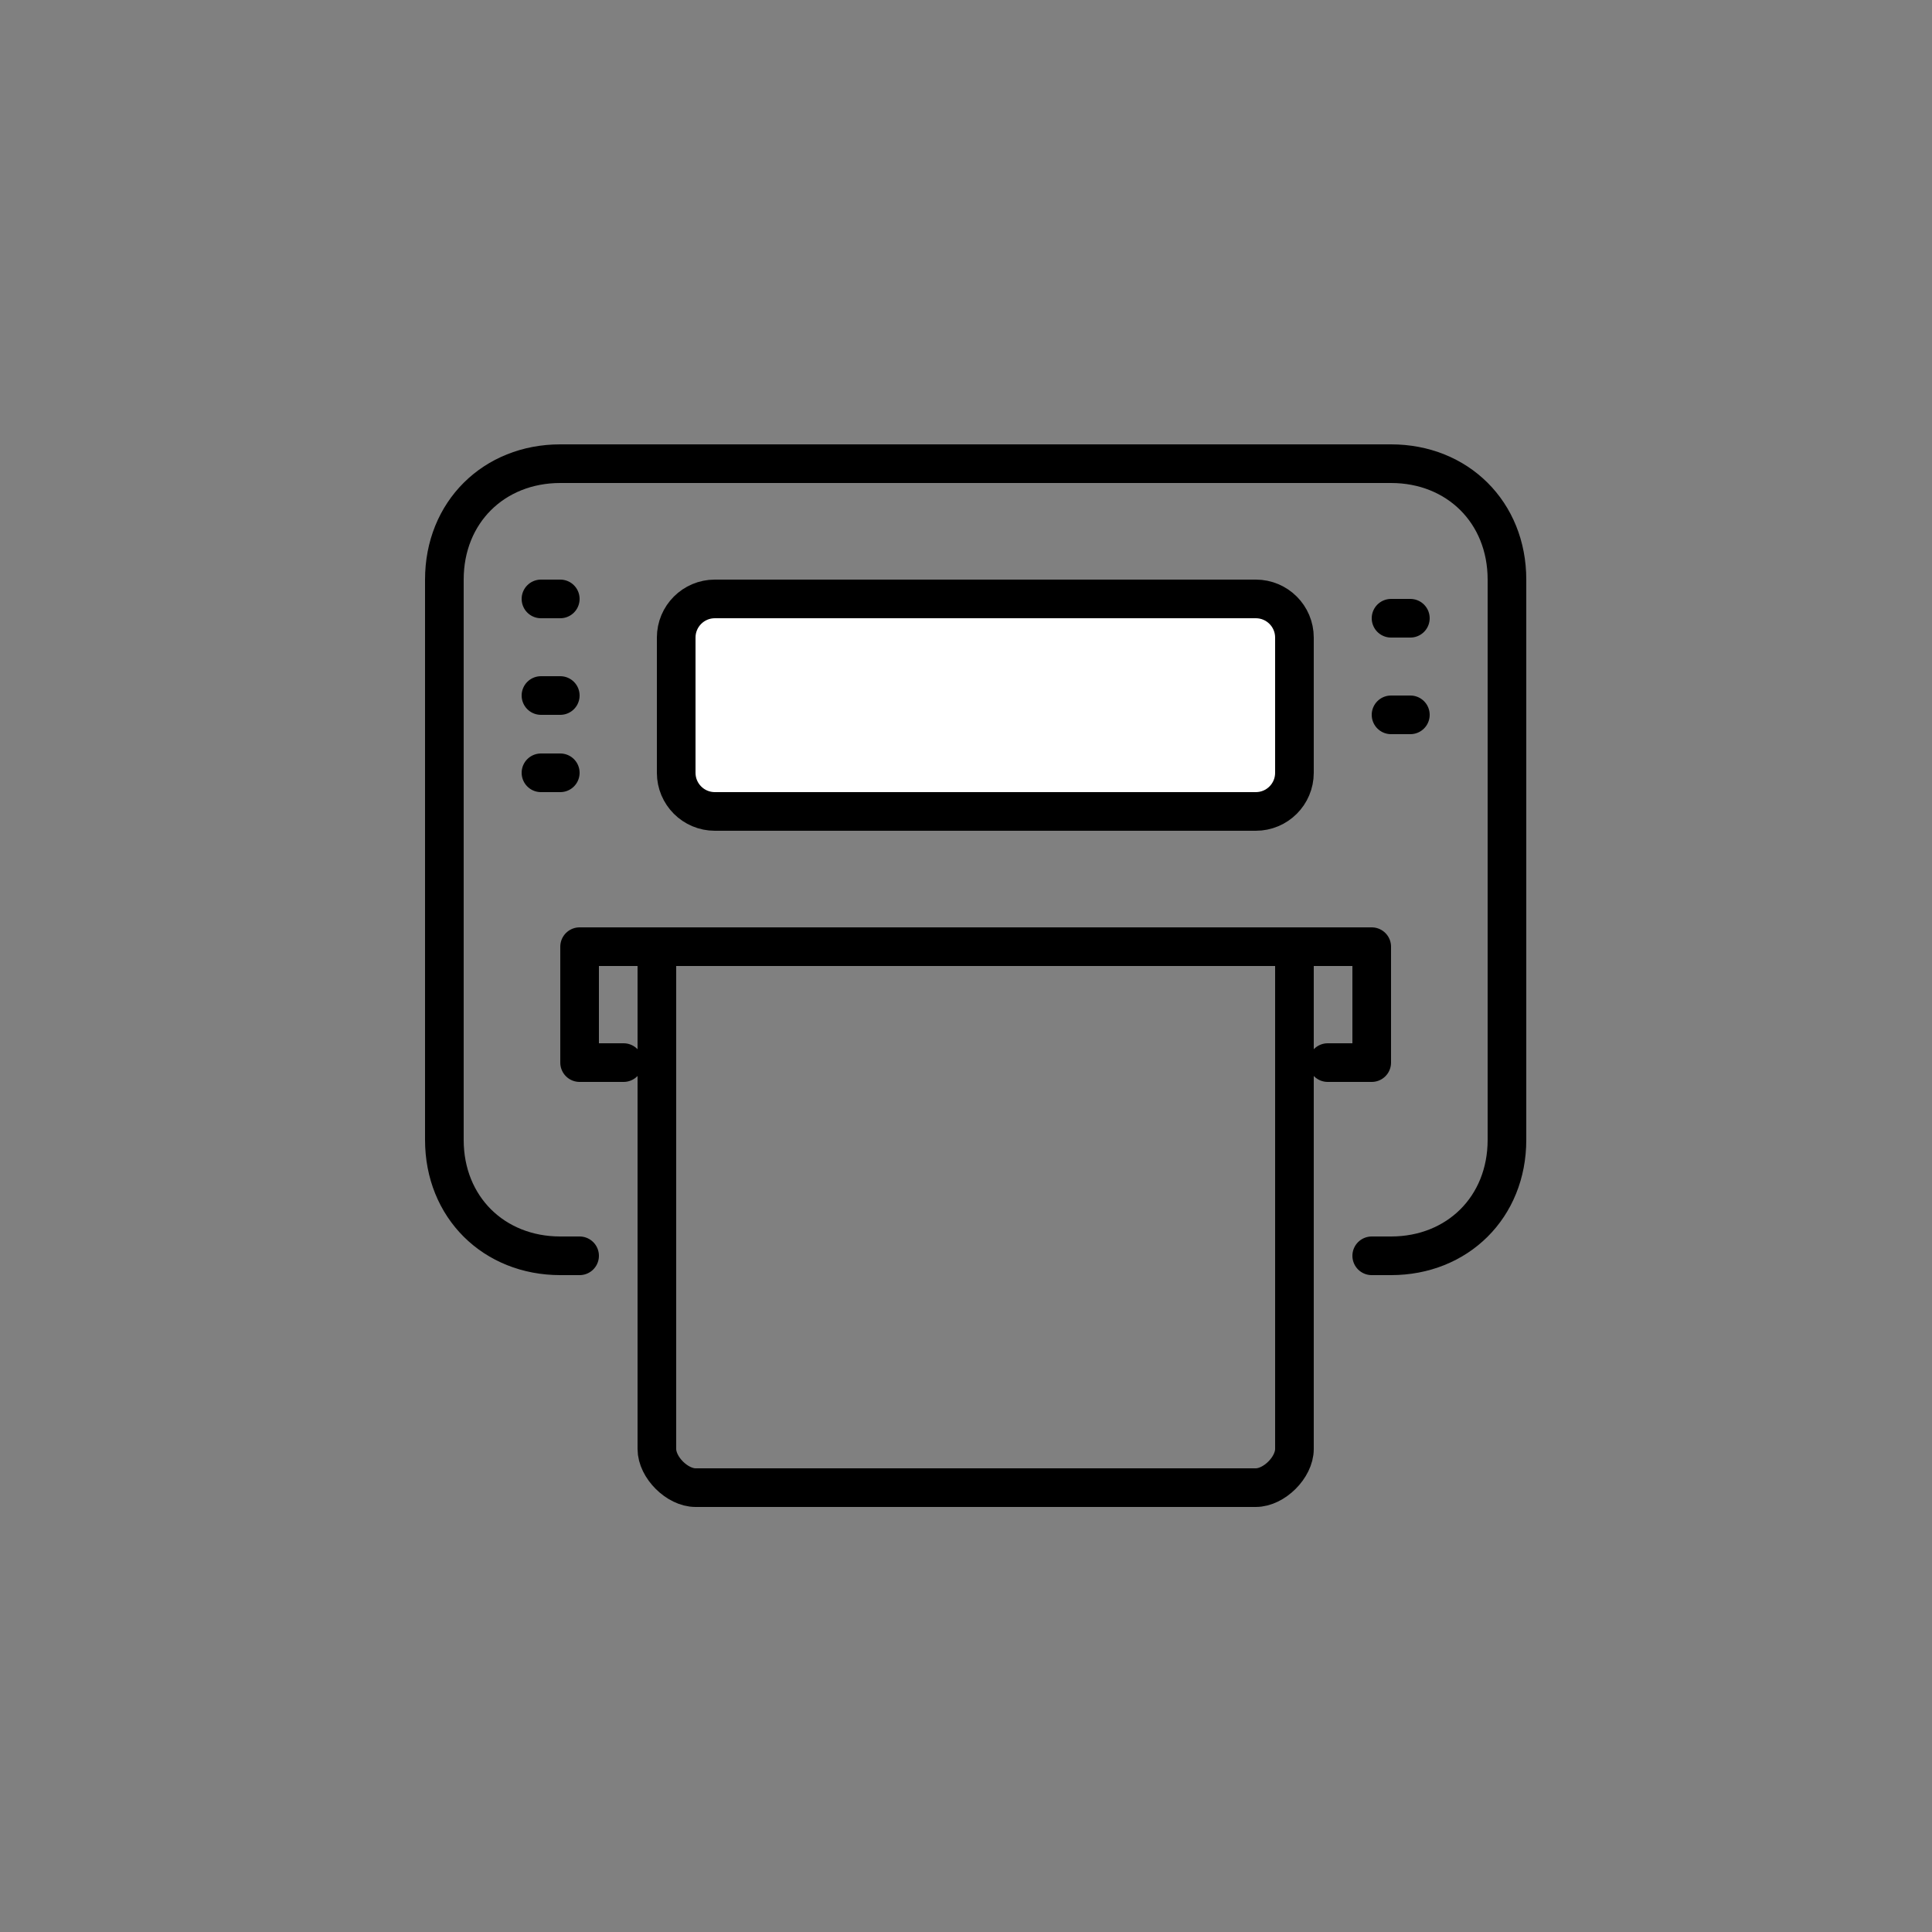
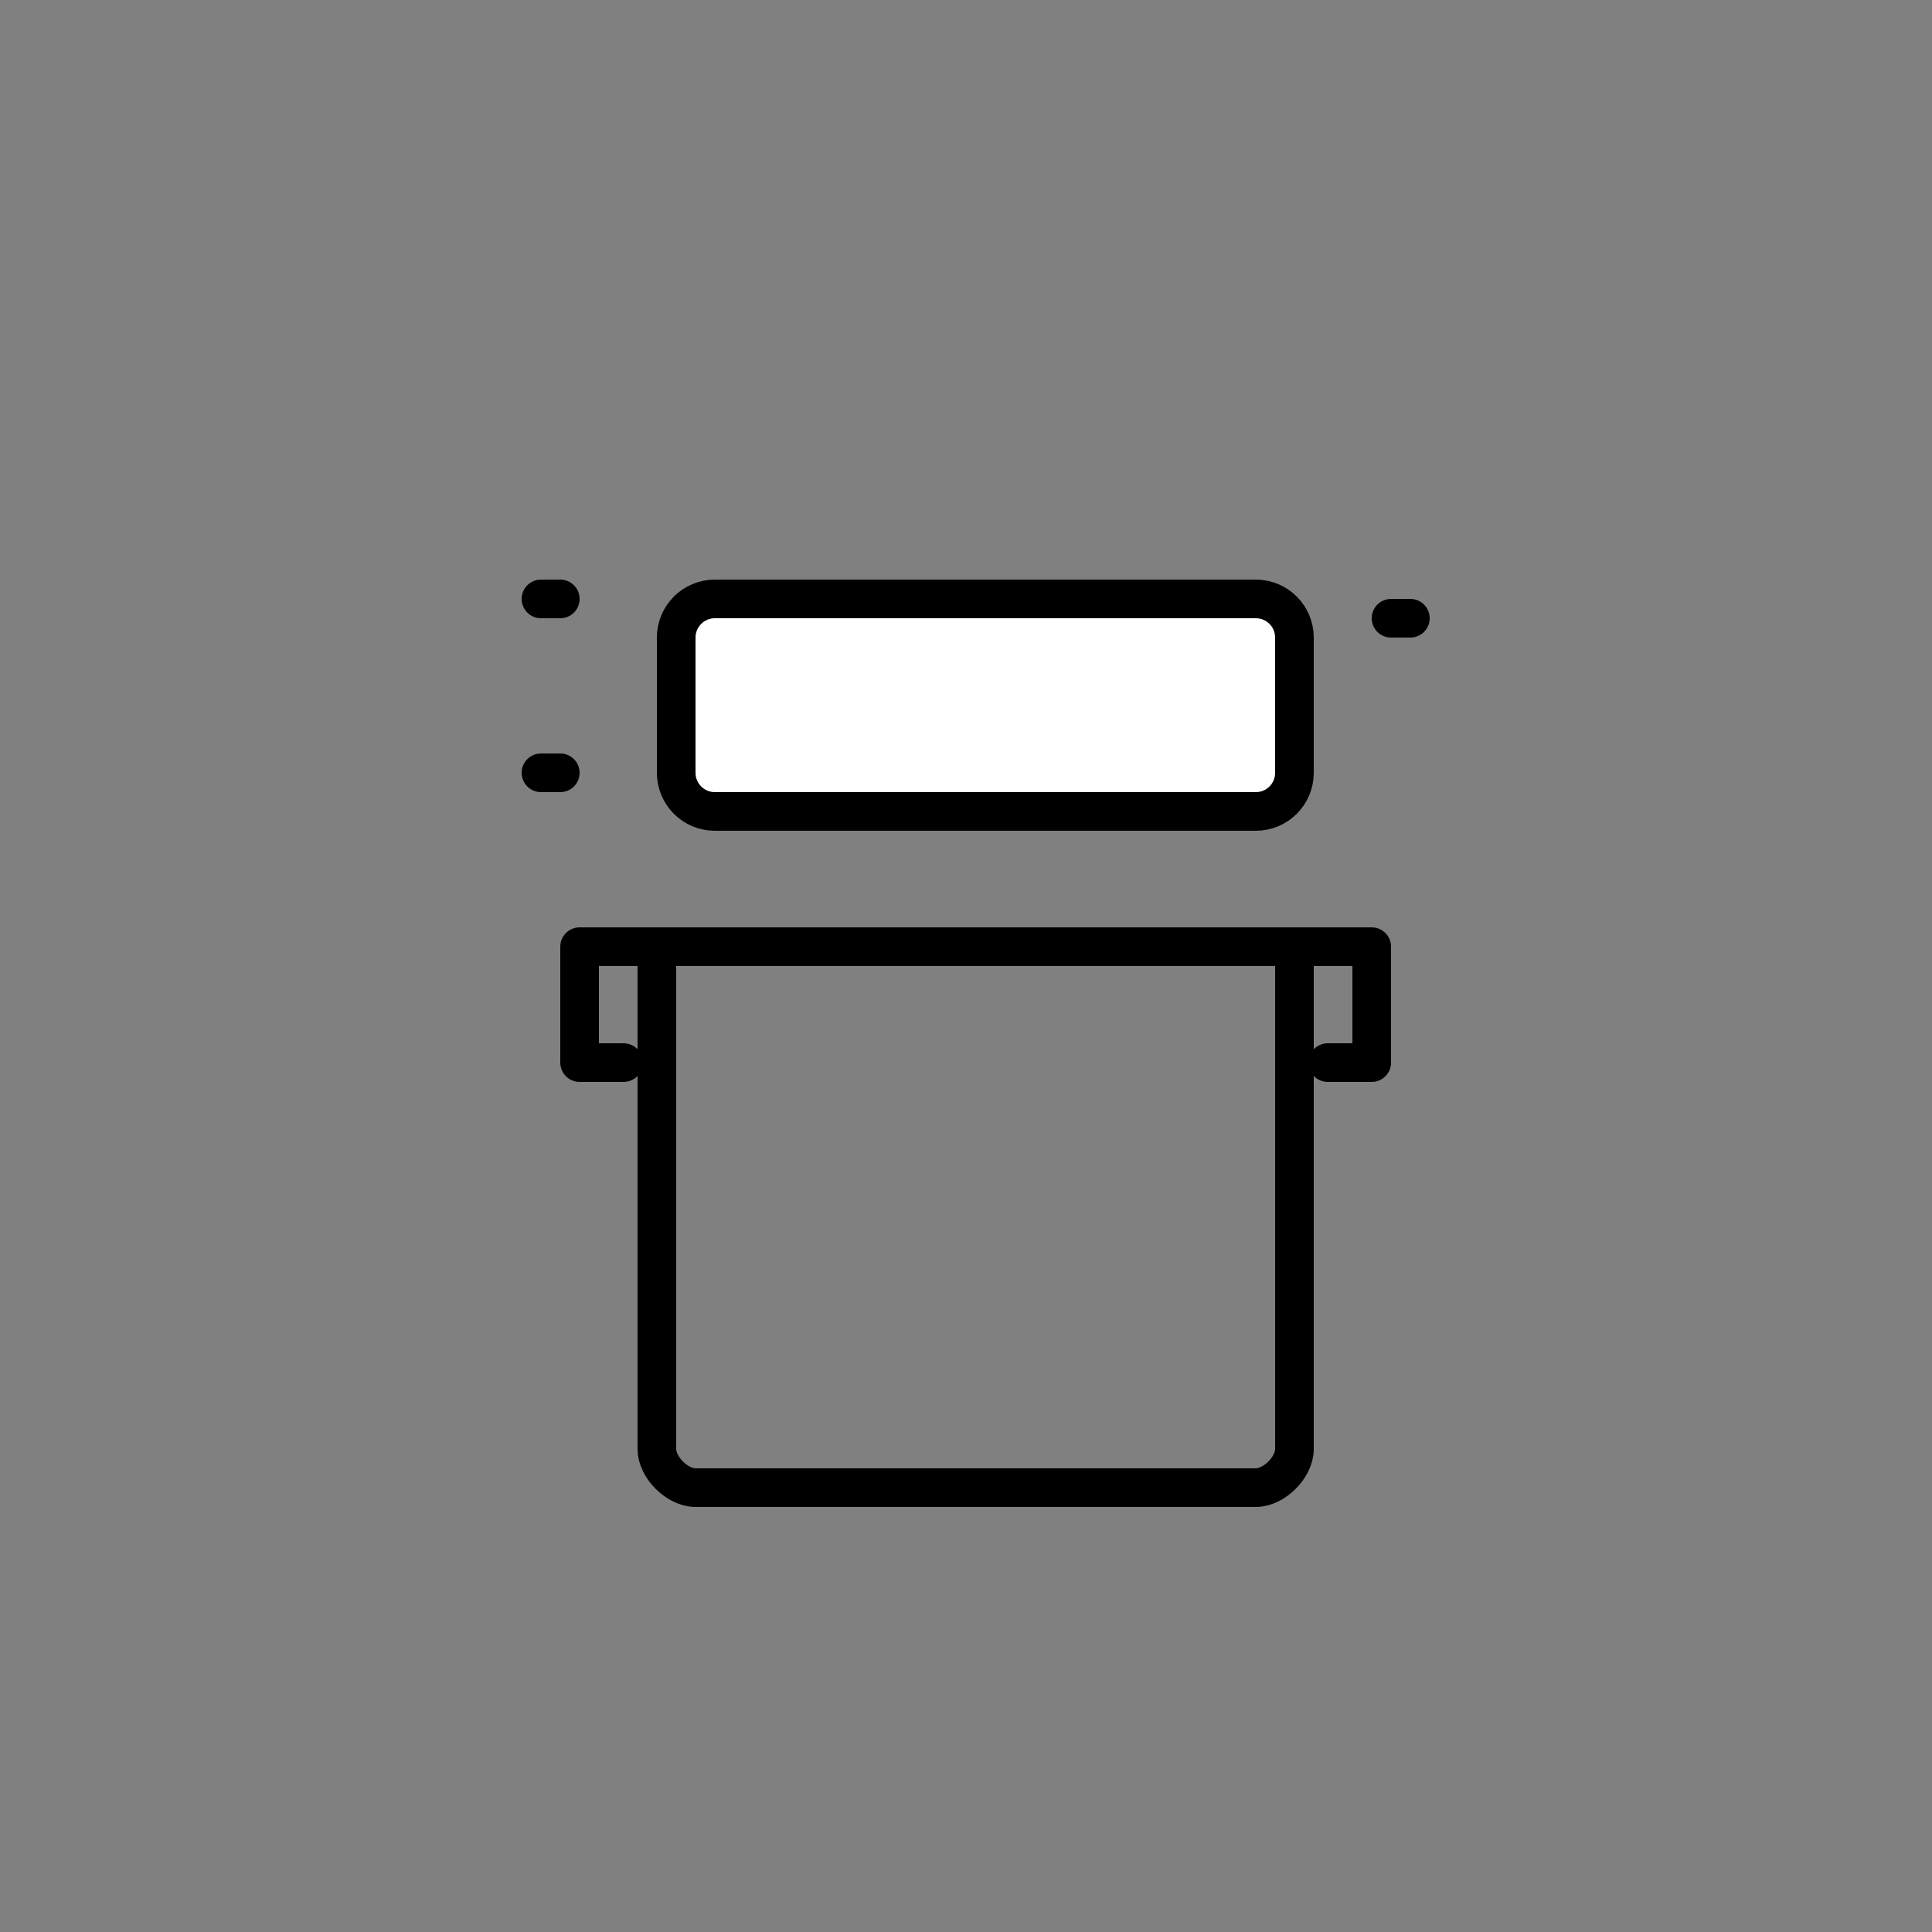
<svg xmlns="http://www.w3.org/2000/svg" width="100px" height="100px" viewBox="0 0 100 100" version="1.1">
  <rect x="0" y="0" width="100" height="100" fill="#808080" stroke="none" />
  <title>w_icon_contact_us_fax</title>
  <desc>Created with Sketch.</desc>
  <defs />
  <g id="Page-1" stroke="none" stroke-width="1" fill="none" fill-rule="evenodd" stroke-linecap="round" stroke-linejoin="round">
    <g id="w_icon_contact_us_fax" stroke="#000000" stroke-width="2">
      <g id="Page-1" transform="translate(23, 24)">
-         <path d="M7,41 L6,41 C2.564,41 0,38.486 0,35 L0,6 C0,2.514 2.564,0 6,0 L49,0 C52.436,0 55,2.514 55,6 L55,35 C55,38.486 52.436,41 49,41 L48,41" id="Stroke-1" />
        <path d="M14,18 L42,18 C43.105,18 44,17.105 44,16 L44,9 C44,7.895 43.105,7 42,7 L14,7 C12.895,7 12,7.895 12,9 L12,16 C12,17.105 12.895,18 14,18 Z" id="Stroke-3" fill="#FFFFFF" />
        <path d="M49,8 L50,8" id="Stroke-5" />
-         <path d="M49,13 L50,13" id="Stroke-6" />
        <path d="M5,7 L6,7" id="Stroke-9" />
-         <path d="M5,12 L6,12" id="Stroke-10" />
        <path d="M5,16 L6,16" id="Stroke-11" />
        <path d="M44,25 L44,51 C44,51.955 42.944,53 42,53 L13,53 C12.056,53 11,51.955 11,51 L11,25" id="Stroke-13" />
        <polyline id="Stroke-18" points="45.722 31 48 31 48 25 7 25 7 31 9.278 31" />
      </g>
    </g>
  </g>
</svg>